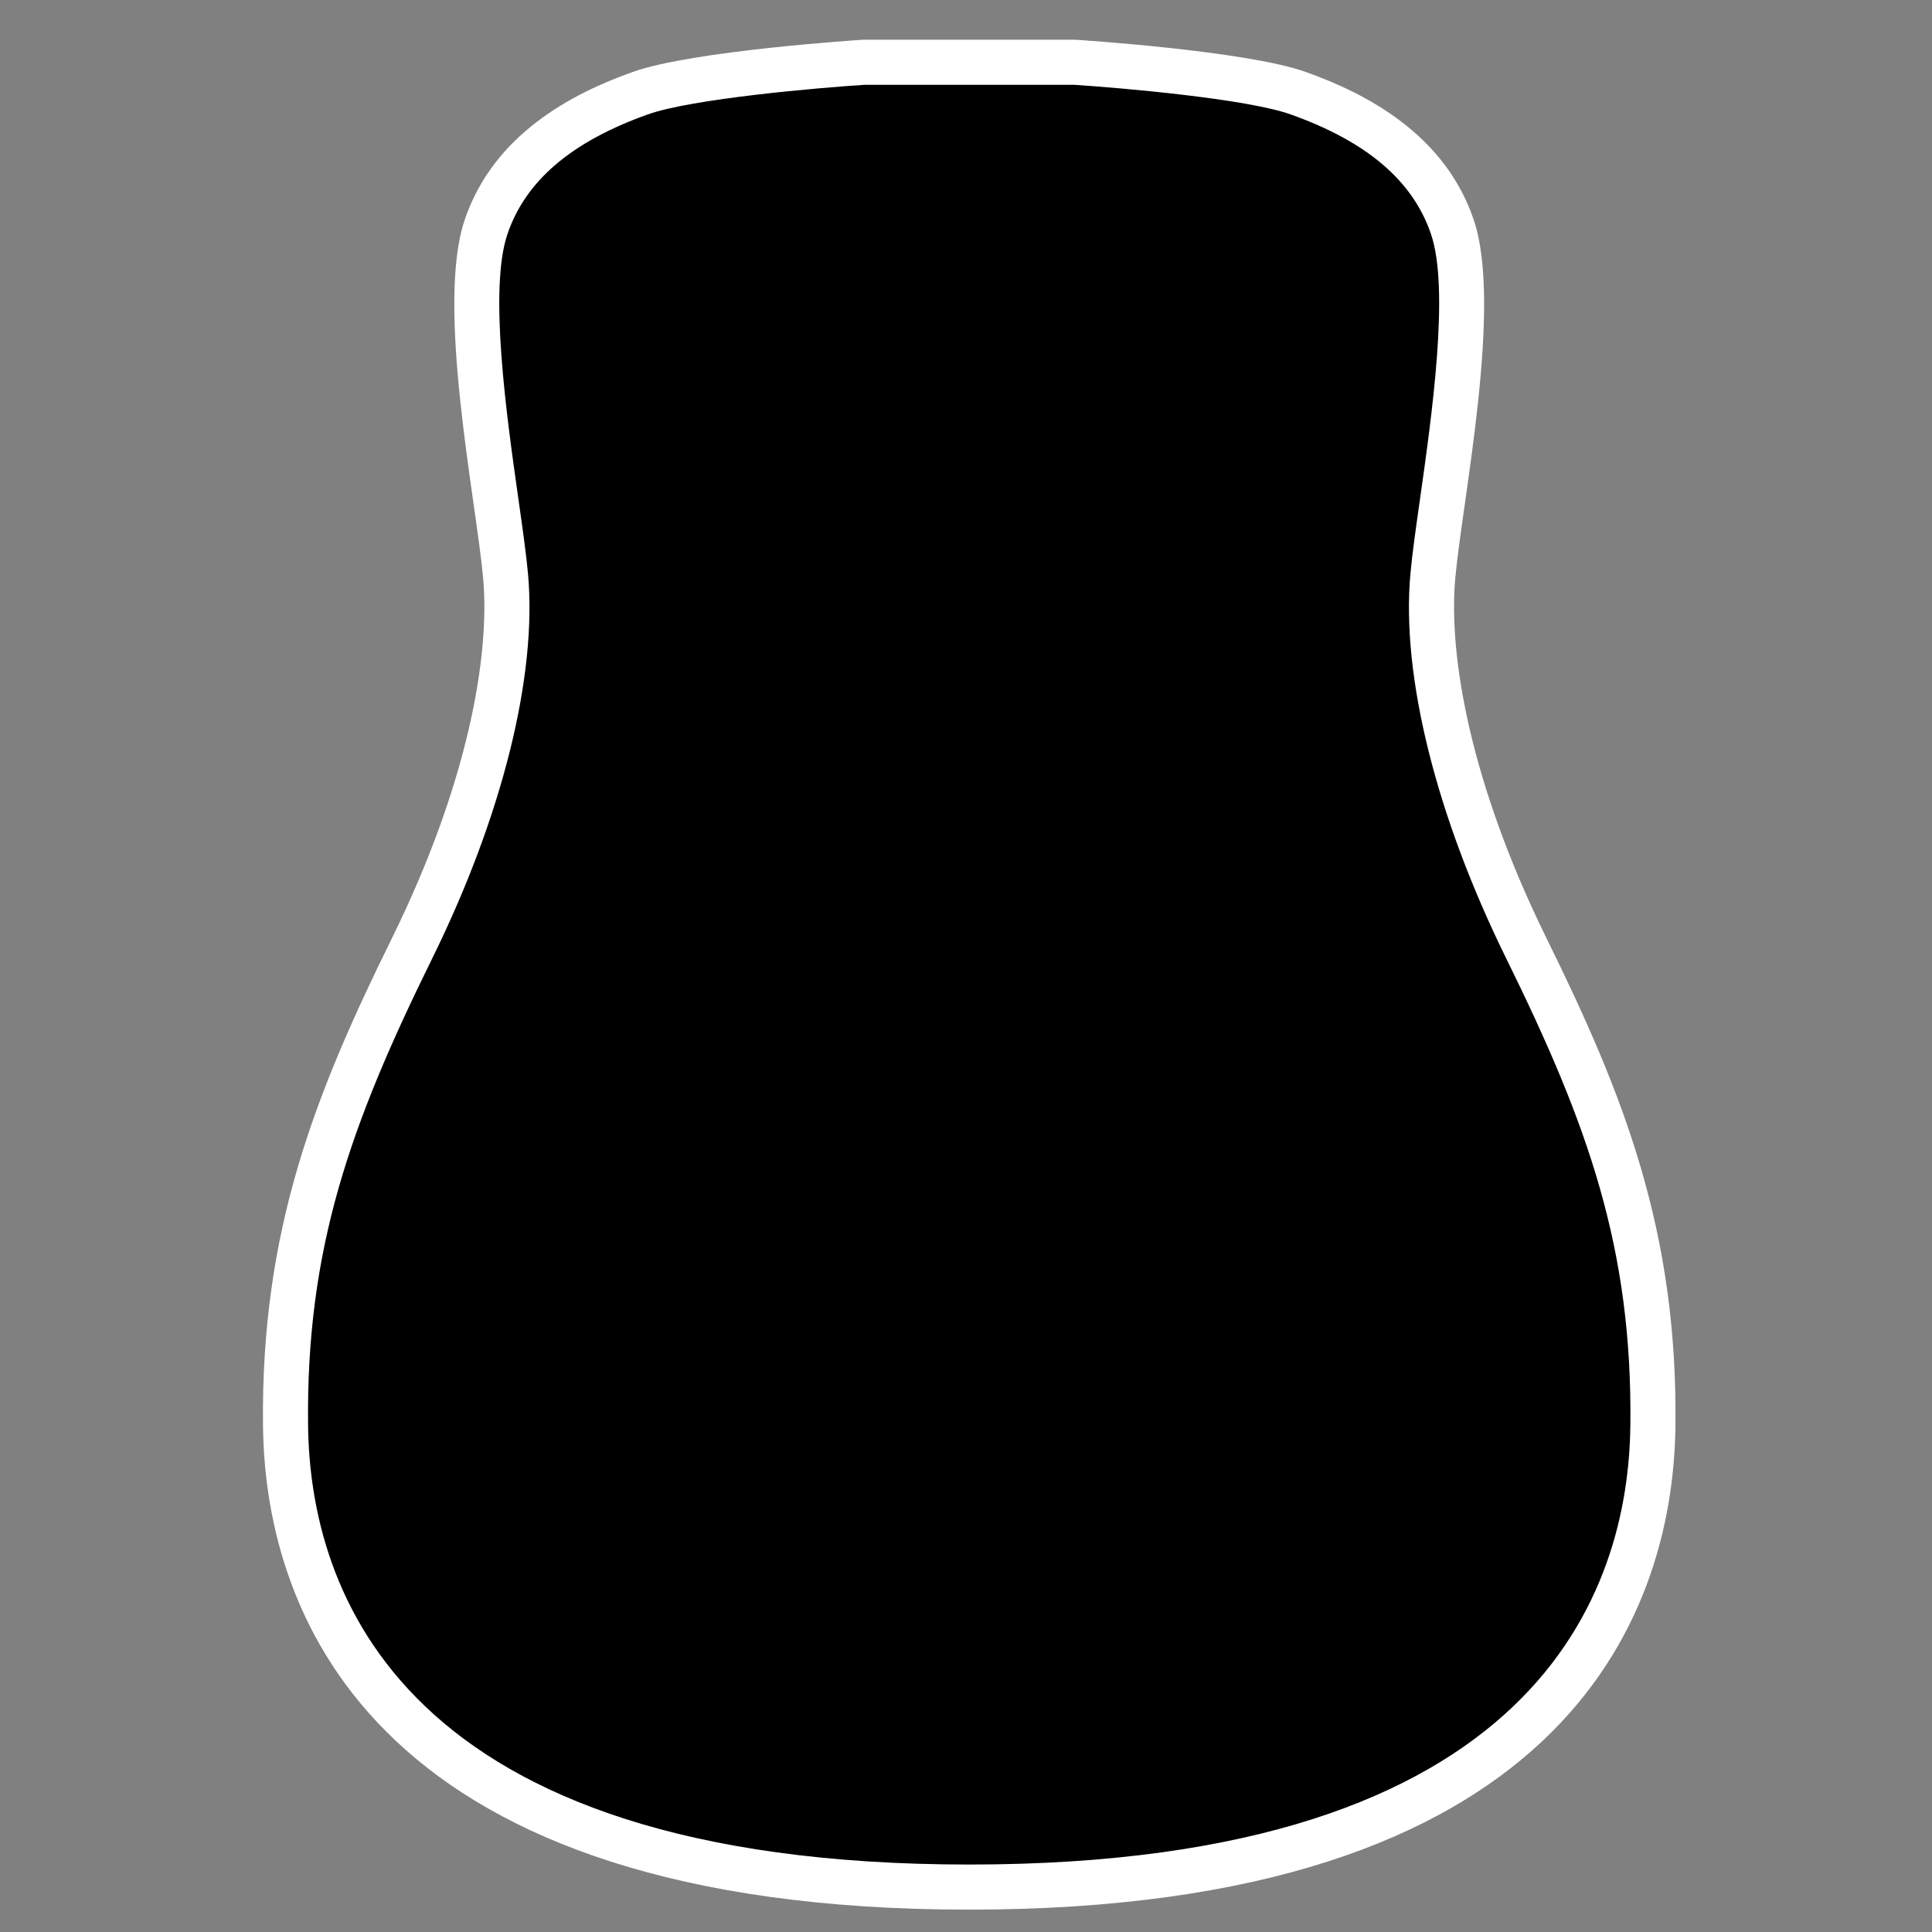
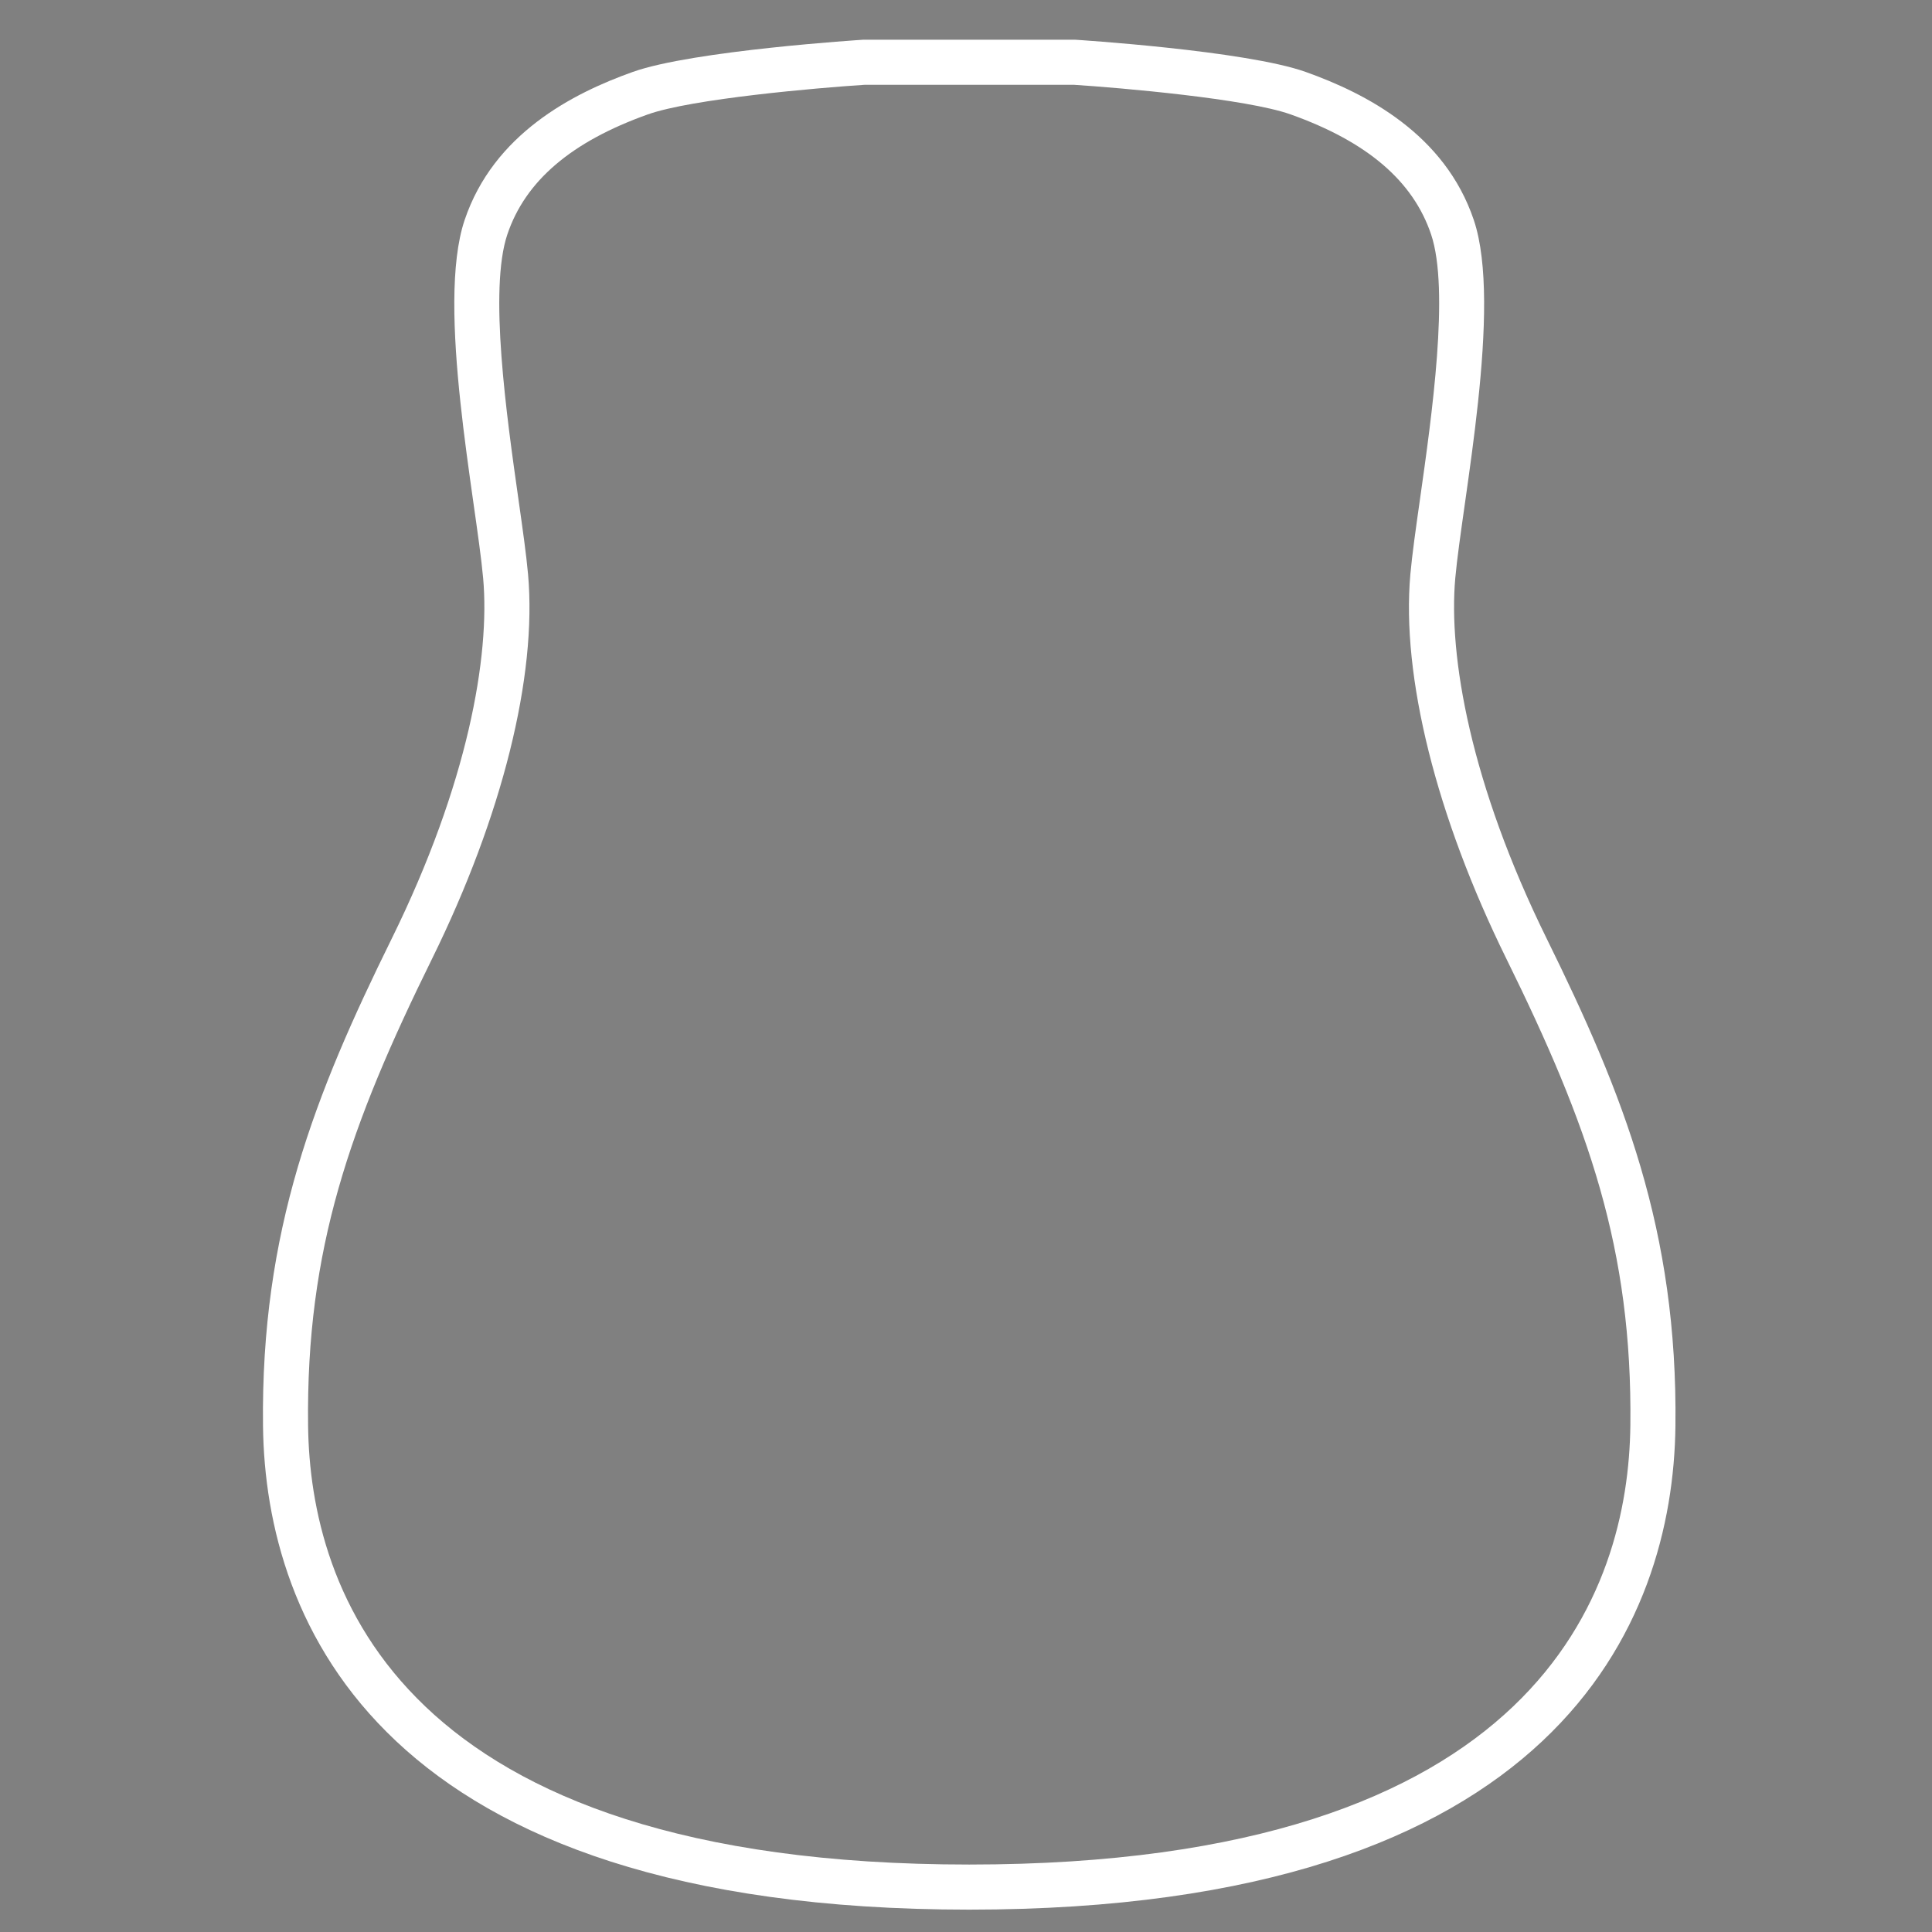
<svg xmlns="http://www.w3.org/2000/svg" id="_レイヤー_1" data-name="レイヤー 1" viewBox="0 0 300 300">
  <rect x="0" y="0" width="300" height="300" fill="#808080" stroke="none" />
  <defs>
    <style>
      .cls-1, .cls-2 {
        stroke-width: 0px;
      }

      .cls-2 {
        fill: #fff;
      }
    </style>
  </defs>
-   <path class="cls-1" d="m150.497,293.024c-91.631,0-105.842-44.88-106.157-71.633-.335-28.119,6.633-47.723,19.609-74.061,15.078-30.608,15.205-50.658,14.559-57.857-.266-2.969-.824-6.901-1.47-11.454-1.886-13.286-4.735-33.364-1.576-42.735,3.163-9.389,10.995-16.197,23.946-20.813,8.498-3.033,32.909-4.686,34.741-4.806h32.698c1.832.12,26.246,1.773,34.744,4.805,12.951,4.617,20.783,11.425,23.947,20.813,3.158,9.373.307,29.453-1.58,42.741-.646,4.55-1.204,8.479-1.471,11.447-.644,7.203-.516,27.258,14.562,57.857,12.977,26.34,19.945,45.943,19.611,74.061-.316,26.753-14.53,71.634-106.163,71.634Z" />
  <path class="cls-2" d="m166.737,13.166c7.268.469,26.84,2.162,33.679,4.602,11.874,4.233,19.006,10.328,21.804,18.634,2.893,8.585.112,28.171-1.728,41.132-.653,4.598-1.217,8.569-1.491,11.628-1.418,15.845,4.016,37.61,14.908,59.715,12.736,25.853,19.576,45.06,19.252,72.474-.302,25.461-14.041,68.174-102.664,68.174s-102.358-42.713-102.658-68.174c-.327-27.415,6.513-46.621,19.25-72.473,10.893-22.111,16.325-43.877,14.906-59.715-.274-3.06-.838-7.033-1.491-11.634-1.839-12.958-4.619-32.541-1.724-41.127,2.797-8.305,9.929-14.399,21.806-18.633,6.836-2.44,26.406-4.133,33.673-4.601h32.479m.223-7h-32.925s-26.446,1.669-35.803,5.009c-9.356,3.335-21.59,9.639-26.087,22.992-4.5,13.349,1.798,43.57,2.877,55.619,1.081,12.057-2.339,31.895-14.213,55.998-11.874,24.102-20.332,45.243-19.97,75.65.358,30.406,18.261,75.091,109.657,75.091s109.303-44.685,109.663-75.091c.36-30.406-8.098-51.548-19.972-75.65-11.876-24.102-15.294-43.94-14.215-55.998,1.081-12.05,7.379-42.27,2.88-55.619-4.498-13.352-16.732-19.657-26.087-22.992-9.358-3.339-35.807-5.009-35.807-5.009h0Z" />
</svg>